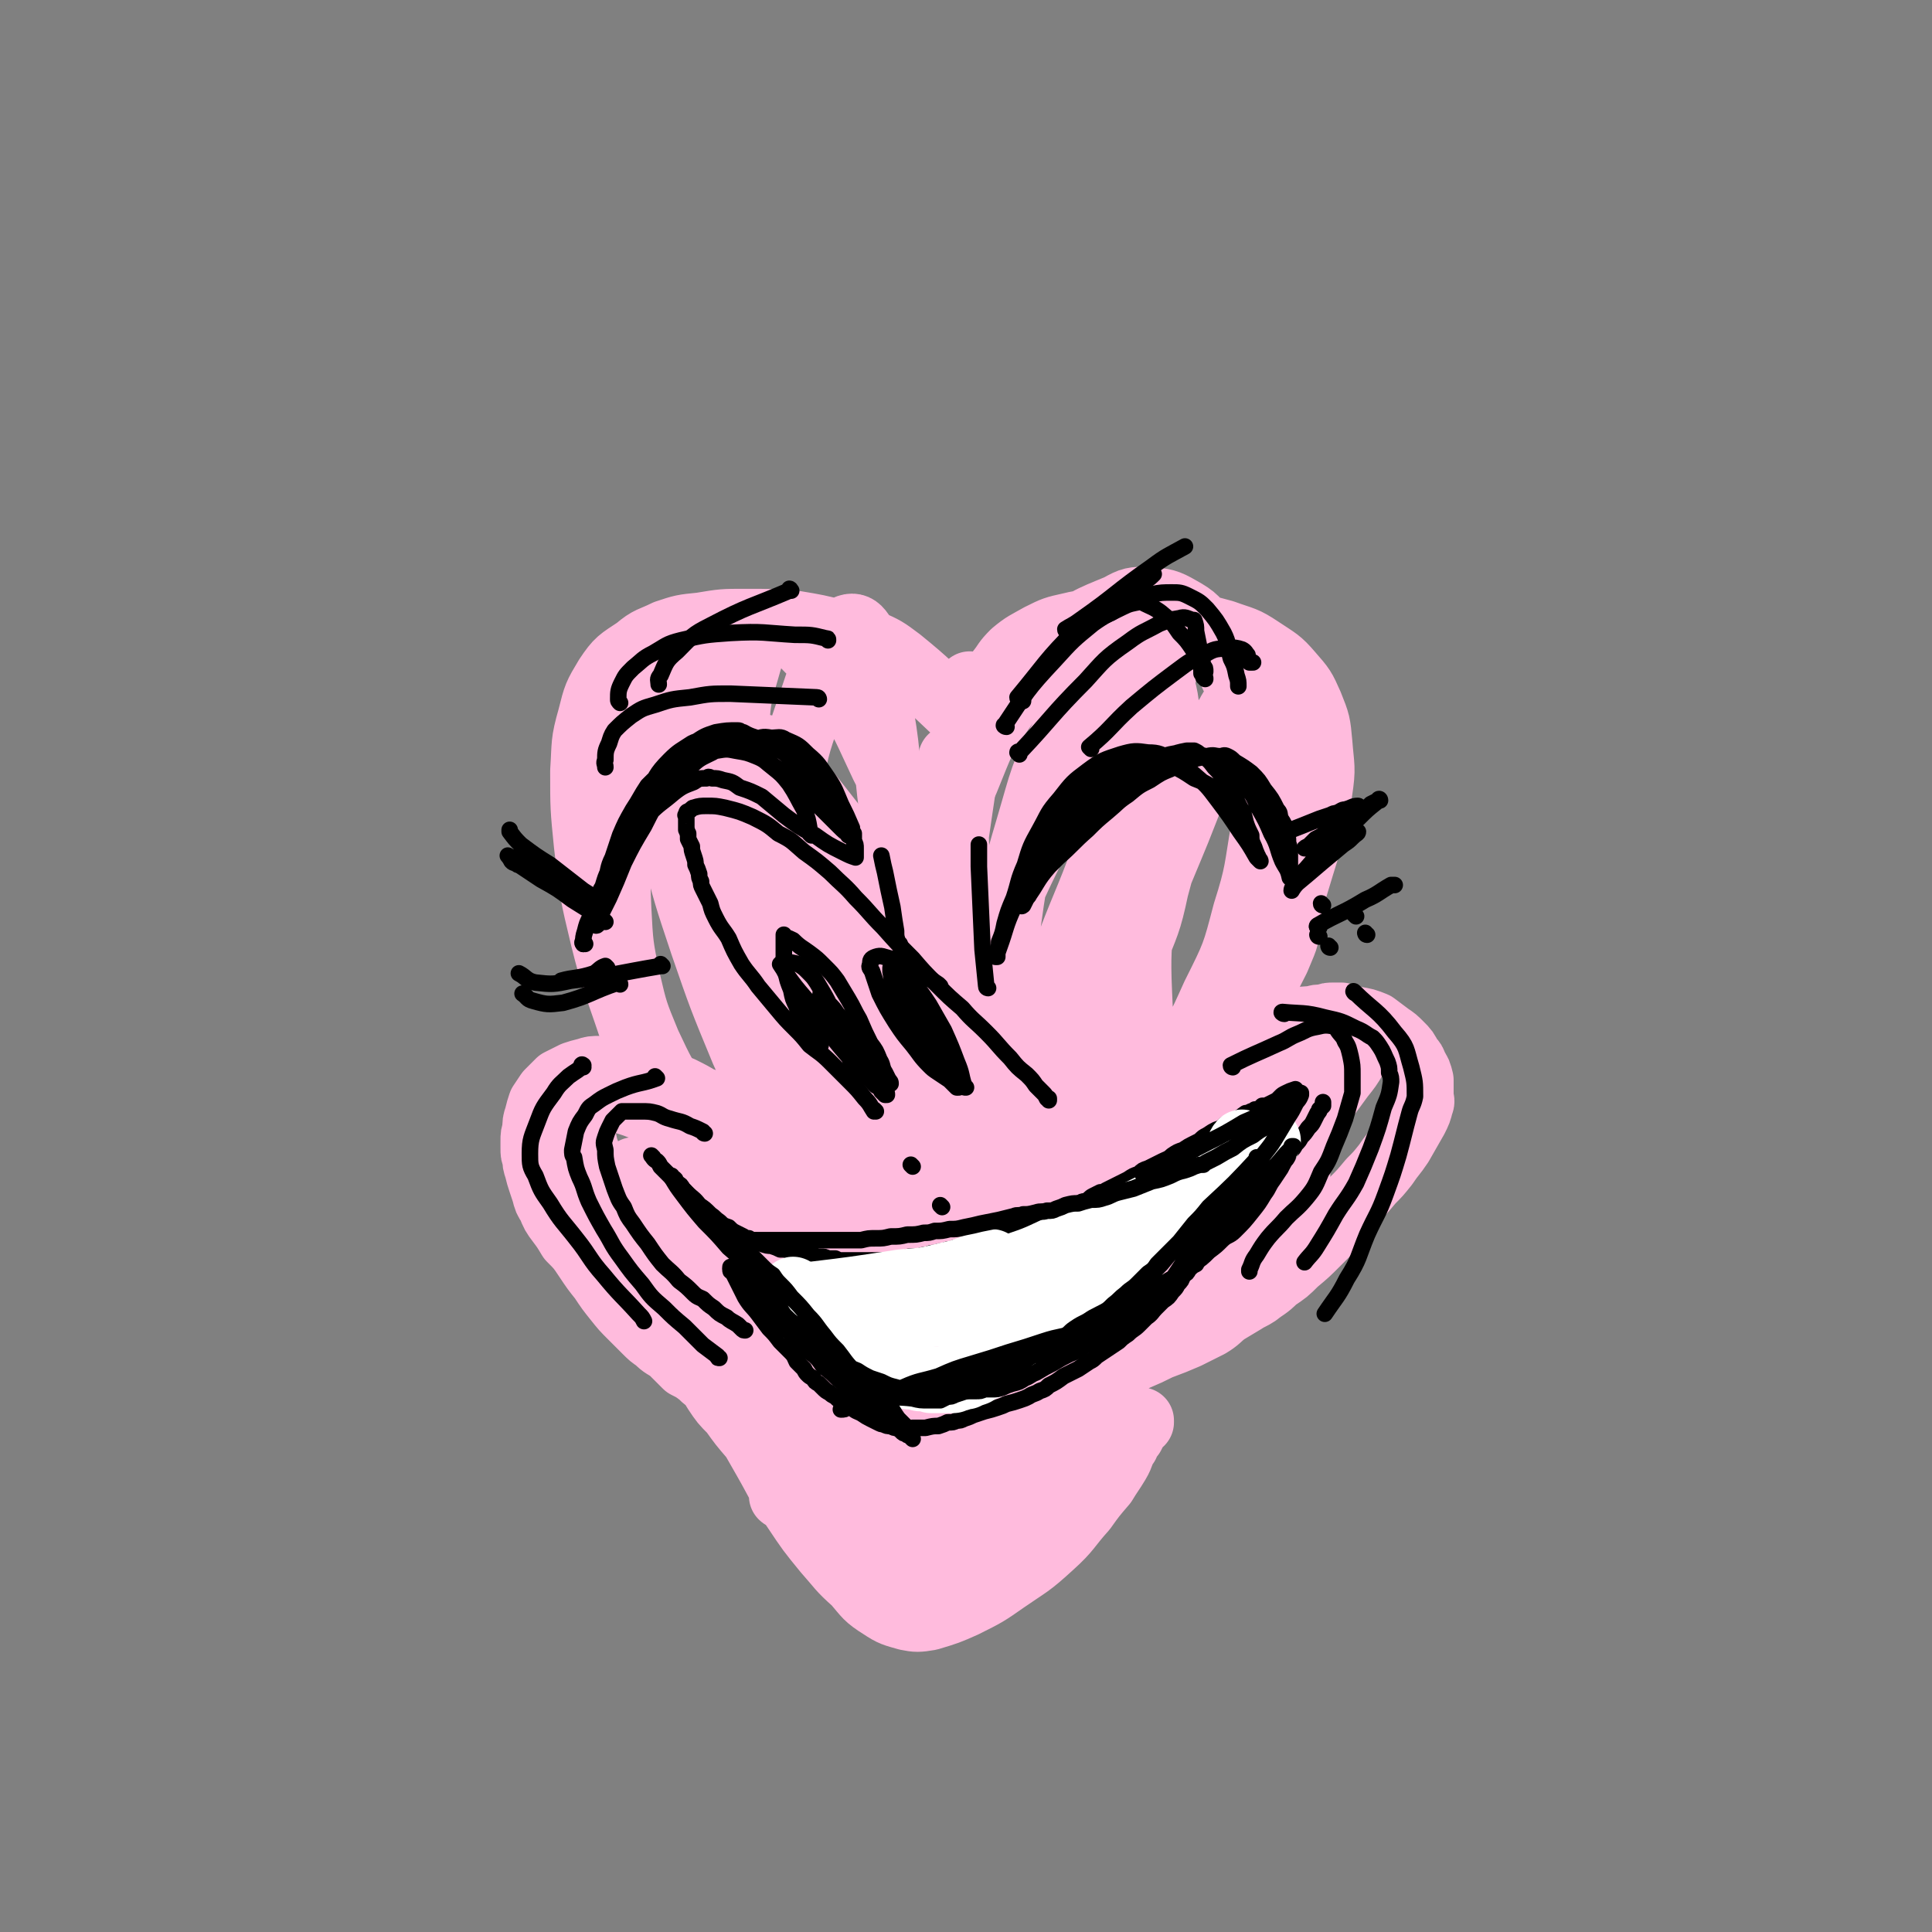
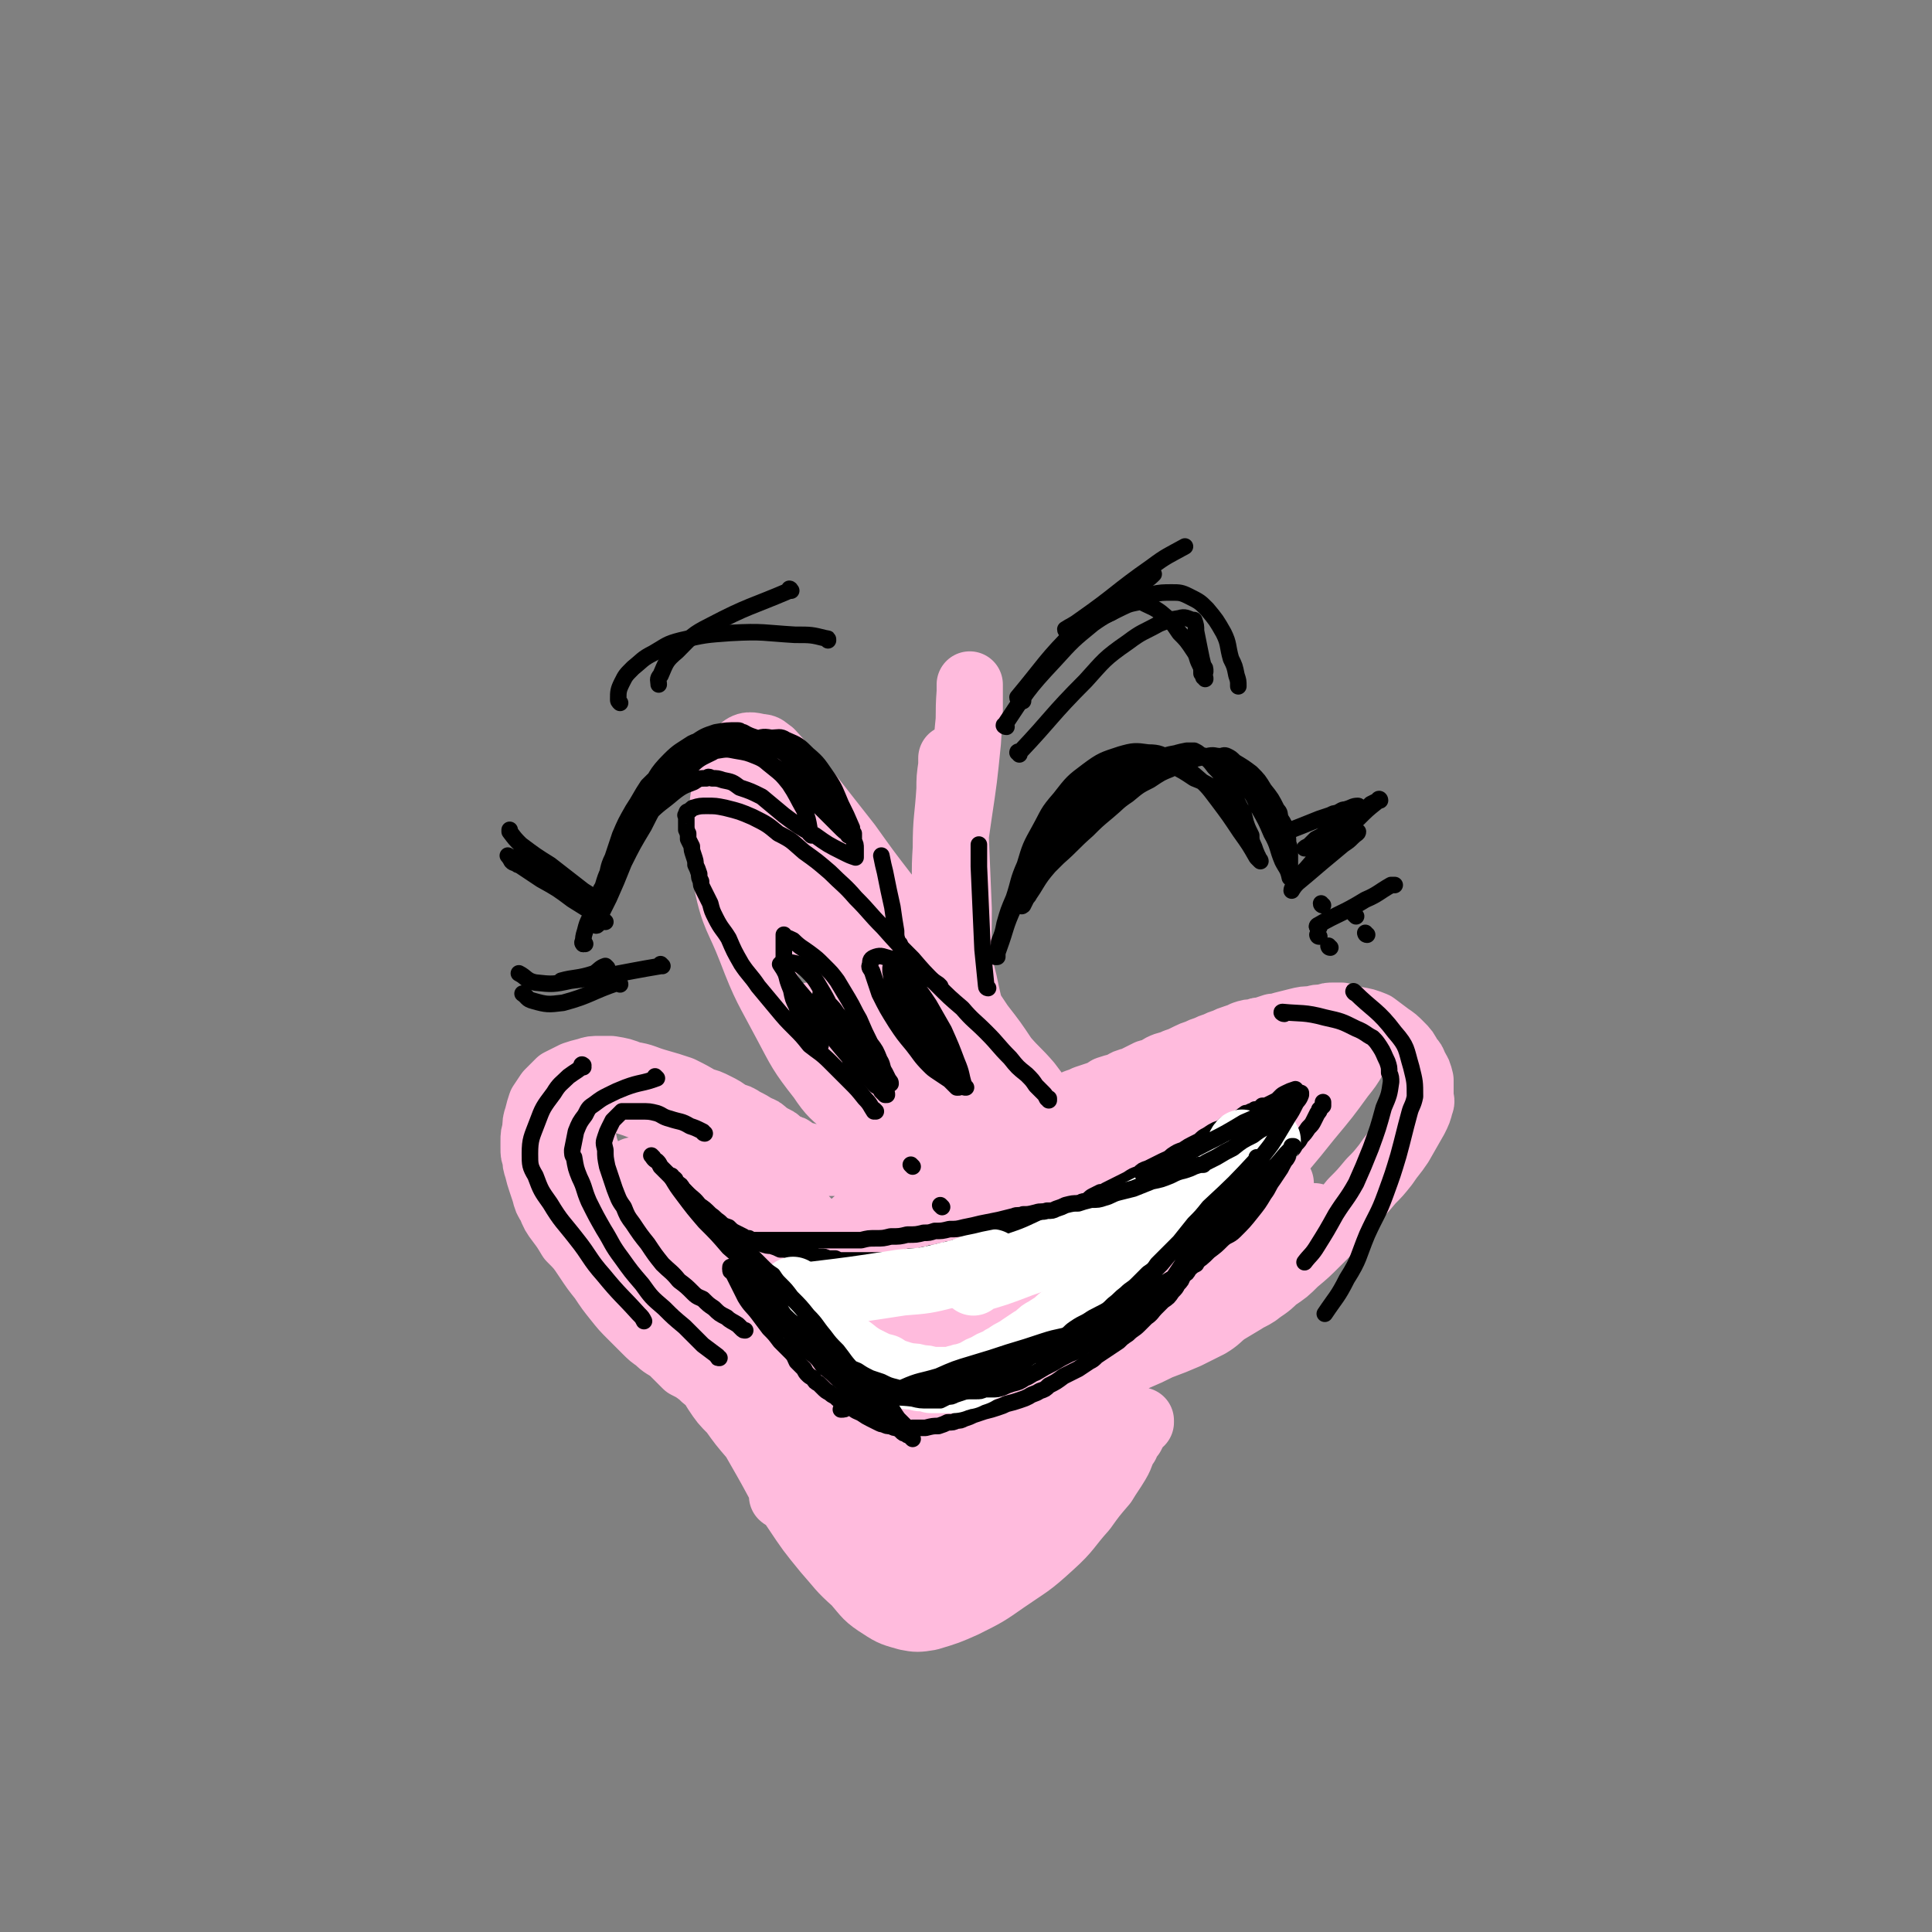
<svg xmlns="http://www.w3.org/2000/svg" viewBox="0 0 1050 1050" version="1.1">
  <rect x="0" y="0" width="1050" height="1050" fill="#808080" stroke="none" />
  <g fill="none" stroke="#FFBBDD" stroke-width="36" stroke-linecap="round" stroke-linejoin="round">
    <path d="M430,773c0,-1 -1,-1 -1,-1 0,-1 1,0 0,0 -1,0 -2,-1 -4,-1 -4,-2 -4,-2 -7,-3 -3,-2 -3,-2 -6,-3 -4,-2 -4,-2 -8,-4 -4,-2 -4,-2 -8,-4 -4,-3 -4,-3 -8,-5 -4,-2 -4,-2 -7,-5 -4,-3 -4,-3 -8,-5 -4,-4 -4,-4 -8,-8 -4,-3 -4,-2 -8,-6 -3,-2 -3,-2 -6,-5 -4,-4 -4,-4 -8,-8 -4,-4 -4,-4 -8,-9 -4,-5 -4,-5 -8,-11 -4,-5 -4,-5 -8,-11 -4,-6 -4,-6 -9,-11 -3,-5 -3,-5 -6,-9 -3,-4 -3,-4 -5,-9 -2,-3 -2,-3 -3,-7 -1,-3 -1,-3 -2,-6 -1,-3 -1,-3 -2,-7 -1,-3 -1,-3 -1,-6 -1,-2 -1,-2 -1,-5 0,-2 0,-2 0,-4 0,-3 0,-3 1,-6 0,-4 0,-4 1,-7 1,-4 1,-4 2,-7 2,-3 2,-3 4,-6 3,-3 3,-3 6,-6 4,-2 4,-2 8,-4 3,-1 3,-1 7,-2 3,-1 3,-1 7,-1 3,0 3,0 6,0 6,1 6,1 11,3 7,1 7,2 14,4 7,2 7,2 13,4 6,3 6,3 11,6 4,1 4,1 8,3 4,2 4,2 8,5 4,1 4,1 7,3 4,2 4,2 7,4 3,1 3,1 5,3 3,2 3,2 5,3 2,1 2,1 3,3 2,1 2,1 4,2 2,0 2,0 3,1 1,1 1,1 2,2 1,0 1,0 2,1 2,0 2,0 3,0 1,1 1,1 3,2 2,0 2,0 3,1 2,0 2,0 3,0 1,0 1,1 2,1 2,0 2,0 4,0 2,0 2,0 3,0 2,0 2,0 4,0 2,0 2,0 4,0 3,0 3,0 6,0 3,0 3,0 5,-1 3,0 3,0 5,0 3,-1 3,-1 6,-1 4,-1 4,-1 8,-2 4,-1 4,-1 8,-2 3,-1 3,-1 6,-1 4,-1 4,-1 7,-2 3,-1 3,-1 6,-2 2,-1 2,-1 5,-2 3,-1 3,-1 5,-2 4,-1 4,-1 8,-2 4,-2 4,-1 8,-3 4,-1 4,-1 7,-2 3,-1 3,-1 6,-2 3,-1 3,-1 6,-2 4,-1 4,-1 7,-2 3,-1 3,-1 7,-2 3,-2 3,-2 5,-3 3,-1 3,-1 5,-2 3,-1 3,-1 6,-2 3,-1 3,-1 6,-3 3,-1 3,-1 7,-2 3,-2 3,-2 7,-3 4,-2 4,-2 8,-4 4,-1 4,-1 7,-3 4,-2 4,-1 8,-3 3,-1 3,-1 7,-3 2,-1 2,-1 5,-2 2,-1 2,-1 5,-2 2,-1 2,-1 5,-2 2,-1 2,-1 5,-2 2,-1 2,-1 5,-2 3,-1 3,-1 5,-2 3,-1 3,-1 6,-1 2,-1 2,-1 4,-1 3,-1 3,-1 6,-2 2,0 2,0 5,-1 4,-1 4,-1 8,-2 4,-1 4,-1 8,-1 3,-1 3,-1 7,-1 2,-1 2,-1 5,-1 2,0 2,0 4,0 4,1 4,1 7,2 6,1 6,1 11,3 4,3 4,3 8,6 3,2 3,2 6,5 3,3 3,3 5,7 2,2 2,2 3,5 2,3 2,3 3,7 0,2 0,2 0,5 0,2 0,2 0,4 0,2 1,2 0,4 -1,4 -1,4 -3,8 -4,7 -4,7 -8,14 -4,6 -4,5 -8,11 -4,5 -4,5 -8,9 -5,6 -5,6 -10,11 -5,6 -4,6 -9,12 -5,5 -5,5 -10,10 -6,6 -6,6 -12,11 -5,5 -5,5 -11,9 -5,5 -5,4 -10,8 -3,2 -4,2 -7,4 -5,3 -5,3 -10,6 -4,3 -4,4 -9,7 -6,3 -6,3 -12,6 -7,3 -7,3 -15,6 -6,3 -6,3 -13,6 -6,3 -6,4 -12,7 -5,3 -5,3 -11,6 -5,2 -5,2 -10,5 -5,2 -5,2 -10,4 -5,2 -5,2 -11,4 -5,1 -5,1 -10,3 -7,2 -6,2 -13,4 -5,1 -5,1 -11,2 -5,1 -5,1 -9,2 -5,0 -5,0 -9,0 -5,0 -5,0 -9,0 -6,-1 -6,-1 -12,-2 -7,-2 -7,-2 -14,-4 -8,-3 -8,-3 -16,-7 -9,-4 -9,-3 -18,-8 -7,-4 -7,-3 -14,-8 -6,-4 -5,-5 -11,-9 -5,-4 -6,-4 -11,-8 -7,-4 -7,-4 -13,-9 -5,-5 -5,-5 -10,-10 -6,-6 -6,-6 -11,-13 -5,-6 -5,-6 -11,-12 -4,-5 -4,-5 -8,-9 -3,-5 -3,-5 -7,-9 -4,-5 -4,-5 -8,-9 -3,-4 -3,-4 -7,-8 -3,-5 -4,-5 -7,-10 -2,-5 -2,-5 -4,-11 -2,-5 -2,-5 -3,-10 -1,-4 -1,-4 -1,-8 -1,-4 -1,-4 -1,-8 -1,-1 0,-1 -1,-3 0,-2 0,-2 0,-5 0,-1 0,-1 0,-2 0,0 1,0 1,0 7,0 7,0 13,2 12,4 12,3 24,8 14,7 14,7 28,15 12,6 11,7 22,15 9,6 10,6 18,13 8,7 9,7 16,15 8,8 8,9 16,18 7,9 6,9 13,18 7,9 8,8 15,17 7,7 7,8 15,15 5,5 5,5 10,10 3,2 4,2 7,5 1,1 1,2 3,3 0,1 1,2 1,2 0,-1 0,-1 -1,-2 -10,-8 -10,-8 -19,-16 -19,-14 -19,-15 -39,-29 -17,-12 -17,-12 -35,-23 -14,-9 -15,-8 -29,-16 -11,-6 -11,-5 -23,-12 -5,-2 -5,-3 -10,-6 -4,-2 -4,-2 -9,-5 -2,-1 -1,-1 -3,-3 -2,0 -2,-1 -3,-1 -1,0 0,0 0,0 9,8 8,8 17,16 16,13 16,13 32,26 21,17 20,17 41,32 19,14 20,13 40,25 14,9 14,9 28,17 5,2 6,2 11,3 2,1 2,1 4,2 1,0 2,1 2,0 0,-1 -1,-2 -2,-3 -12,-12 -12,-13 -24,-24 -19,-17 -19,-17 -39,-33 -16,-13 -16,-13 -33,-25 -13,-8 -14,-8 -27,-15 -10,-6 -10,-6 -21,-11 -6,-3 -6,-4 -12,-7 -4,-1 -4,-1 -7,-3 -2,-1 -2,-1 -4,-1 -1,0 -1,-1 -1,0 0,1 0,1 1,3 1,6 0,6 2,11 2,10 1,10 4,20 4,11 4,11 10,21 5,10 5,10 12,19 5,8 5,8 10,16 4,6 4,6 9,12 4,5 4,5 9,10 4,5 4,5 8,10 4,5 4,5 9,10 6,5 6,4 12,9 5,4 6,4 11,9 5,4 5,4 11,8 4,4 4,4 9,8 4,3 4,2 8,6 3,2 2,2 5,4 3,3 3,3 7,5 3,2 3,1 6,3 2,1 2,1 4,1 2,1 2,1 5,1 2,1 2,1 4,1 2,0 2,0 4,-1 3,0 3,0 6,-1 4,-2 4,-2 8,-4 8,-4 8,-4 15,-9 7,-5 7,-5 13,-10 9,-8 8,-9 16,-18 9,-9 8,-9 17,-18 7,-8 8,-8 16,-15 6,-5 6,-5 13,-10 2,-2 2,-2 4,-3 1,-1 1,-1 2,-1 0,-1 0,-1 1,-1 0,0 0,0 0,0 0,0 0,0 0,1 -3,1 -3,1 -6,3 -7,4 -7,4 -14,8 -9,5 -8,5 -17,10 -10,5 -10,5 -20,10 -9,4 -9,4 -18,8 -9,3 -9,3 -18,5 -8,2 -8,3 -17,4 -8,1 -8,1 -16,0 -7,0 -7,1 -14,-2 -9,-4 -10,-4 -18,-10 -12,-8 -11,-9 -22,-19 -8,-7 -8,-7 -17,-15 -7,-7 -7,-7 -14,-14 -4,-4 -4,-4 -7,-7 -2,-3 -2,-3 -4,-5 -1,-1 -2,-1 -3,-2 -1,-2 -1,-2 -2,-3 0,-1 -1,-1 -1,-1 0,0 0,0 1,1 3,5 3,5 7,9 7,8 7,9 14,16 8,7 8,7 16,14 8,7 8,6 16,13 6,6 6,6 12,12 5,5 5,5 10,11 3,3 3,3 7,6 1,2 1,2 3,3 3,2 3,2 5,4 3,1 3,1 6,3 2,1 2,1 5,2 2,1 2,1 4,1 2,0 2,0 5,1 2,0 2,0 4,0 2,1 2,1 4,1 2,0 2,0 3,0 1,0 1,0 2,0 1,0 1,0 2,1 1,0 1,0 1,0 1,0 1,0 2,1 1,0 1,0 2,1 1,2 1,2 2,3 1,2 1,2 2,4 1,2 1,2 2,4 2,3 2,2 4,5 2,2 2,3 4,5 3,2 3,2 6,3 2,2 2,2 5,3 2,1 2,1 4,1 3,1 3,1 5,1 1,0 1,1 2,1 0,0 0,0 0,0 0,0 0,0 0,0 0,0 0,0 0,0 -3,-2 -4,-2 -7,-4 -15,-7 -15,-7 -30,-14 -19,-8 -19,-8 -37,-16 -17,-8 -18,-8 -35,-16 -13,-6 -13,-6 -26,-13 -10,-5 -9,-5 -19,-10 -5,-3 -6,-2 -11,-5 -3,-1 -3,-1 -6,-3 -1,0 -1,-1 -2,-1 0,0 0,0 -1,0 0,0 0,0 0,0 0,0 0,0 0,0 2,3 1,3 3,6 4,6 4,6 9,11 5,7 5,7 11,14 5,7 4,8 9,14 6,6 6,6 13,12 6,5 6,5 13,10 7,4 7,5 15,8 7,3 7,3 14,4 8,1 8,1 16,0 7,-1 7,-2 15,-4 7,-2 7,-2 14,-6 6,-3 6,-3 12,-7 6,-4 6,-4 12,-9 5,-4 5,-4 9,-9 5,-8 5,-8 10,-16 5,-8 4,-9 8,-17 3,-8 3,-8 5,-15 2,-4 2,-4 4,-9 1,-2 1,-1 2,-3 1,-1 1,-1 1,-2 0,0 0,0 0,-1 0,0 0,0 0,0 0,0 0,0 0,1 0,1 0,1 -1,2 -1,4 -1,4 -3,9 -4,8 -4,9 -8,17 -5,9 -5,10 -11,18 -7,10 -7,10 -15,18 -10,10 -10,10 -20,19 -9,7 -9,8 -20,13 -8,5 -8,5 -17,7 -7,1 -8,0 -14,-1 -12,-3 -12,-3 -22,-7 -8,-3 -8,-3 -16,-8 -3,-1 -2,-2 -5,-3 -1,-1 -1,-1 -2,-2 -1,-1 -1,0 -2,-1 0,0 0,-1 0,0 1,0 2,1 3,2 9,5 9,5 18,9 11,6 11,7 23,10 12,4 13,4 25,6 11,1 11,1 22,-1 10,-1 10,-2 20,-5 10,-4 10,-4 20,-9 10,-7 11,-6 19,-15 7,-8 7,-9 12,-19 5,-10 5,-10 8,-21 3,-7 2,-8 4,-15 1,-3 1,-3 2,-6 1,-3 1,-3 2,-6 1,-2 1,-2 1,-3 0,-1 0,-1 0,-2 0,0 0,0 0,-1 0,0 0,0 0,0 0,0 0,0 0,0 0,0 0,0 0,0 0,0 0,0 0,0 -1,2 -1,2 -3,4 -5,7 -5,7 -10,13 -5,7 -5,7 -11,13 -5,6 -5,6 -12,10 -6,5 -6,6 -14,9 -10,3 -10,3 -20,4 -16,0 -16,0 -31,-2 -19,-3 -19,-3 -37,-9 -16,-5 -16,-6 -31,-13 -12,-5 -11,-5 -23,-12 -7,-4 -7,-4 -14,-8 -4,-3 -4,-3 -7,-5 -2,-1 -2,-1 -3,-2 -1,-1 -1,-1 -1,-1 1,1 1,2 2,3 6,12 5,12 11,24 8,14 8,14 16,28 8,14 7,14 16,27 8,12 8,12 17,23 8,9 7,9 16,17 6,7 6,8 14,13 6,4 7,4 14,6 5,1 6,1 12,0 10,-3 10,-3 19,-7 12,-6 12,-6 22,-13 13,-9 13,-8 25,-19 10,-9 9,-10 18,-20 5,-7 5,-7 11,-14 3,-5 4,-6 7,-11 3,-5 2,-6 5,-10 1,-3 1,-3 3,-5 1,-2 1,-2 2,-4 1,-1 1,-1 1,-2 1,0 1,0 2,-1 0,0 0,0 0,0 0,-1 0,-1 0,-1 0,0 0,0 0,0 0,0 0,0 0,0 0,1 0,1 -1,1 -3,4 -3,4 -6,8 -7,8 -7,8 -14,15 -9,9 -8,10 -17,19 -10,10 -10,10 -21,19 -9,7 -8,8 -18,13 -9,4 -9,4 -19,5 -10,1 -10,1 -19,-1 -5,-1 -6,-2 -10,-6 -5,-7 -5,-8 -7,-17 -3,-13 -3,-13 -2,-27 0,-21 1,-21 4,-42 3,-20 3,-20 9,-40 4,-16 6,-15 11,-30 4,-10 4,-10 7,-20 1,-3 1,-4 1,-7 -1,-3 -2,-3 -4,-5 -5,-3 -5,-4 -11,-5 -6,-2 -7,-3 -14,-1 -8,1 -9,1 -16,7 -10,7 -11,8 -18,19 -6,10 -6,11 -8,24 -3,11 -3,12 0,23 3,15 4,15 11,29 6,13 6,13 16,23 6,7 7,6 15,11 5,2 6,2 11,3 1,0 2,0 3,0 3,-5 4,-5 5,-11 2,-14 3,-14 1,-28 -4,-25 -6,-25 -14,-49 -7,-22 -8,-21 -17,-42 -4,-11 -5,-11 -9,-21 -2,-4 -2,-4 -3,-8 -1,-2 -2,-5 -1,-4 3,0 4,3 8,6 14,10 13,11 28,21 17,11 17,11 34,21 17,8 17,9 34,15 17,5 18,5 35,5 12,0 12,-1 24,-4 14,-5 14,-5 27,-12 11,-7 11,-7 20,-16 6,-6 6,-7 12,-14 1,-3 1,-3 3,-5 1,-2 2,-2 3,-4 0,0 0,-1 0,-1 -5,1 -6,1 -12,3 -17,6 -17,6 -33,12 -21,9 -21,9 -41,19 -21,11 -20,12 -42,22 -18,8 -18,7 -37,13 -13,4 -13,4 -26,7 -5,1 -5,1 -9,2 -2,1 -3,0 -5,1 0,0 0,1 1,1 9,2 9,2 19,3 15,2 15,2 31,3 19,1 19,1 38,0 16,-1 16,-1 32,-5 17,-4 17,-4 32,-12 13,-6 13,-7 25,-14 12,-8 12,-8 23,-16 6,-5 6,-5 13,-11 2,-2 2,-2 5,-3 2,-2 2,-2 5,-3 1,0 3,0 2,0 -4,2 -6,3 -11,6 -14,9 -14,9 -28,18 -18,12 -18,12 -37,24 -17,11 -17,11 -35,21 -15,9 -15,9 -30,17 -10,5 -10,5 -19,10 -3,1 -3,1 -5,3 -2,0 -3,1 -4,1 0,-1 2,-2 3,-3 12,-9 13,-9 24,-19 16,-15 16,-15 31,-31 16,-15 16,-15 31,-32 14,-16 13,-17 27,-34 11,-14 11,-14 23,-29 6,-8 6,-8 13,-16 2,-3 2,-3 4,-5 3,-2 3,-1 6,-3 0,0 0,-1 0,0 -7,3 -7,4 -14,8 -17,10 -16,11 -33,21 -20,11 -20,11 -41,21 -20,11 -20,12 -40,22 -19,10 -19,11 -38,19 -14,6 -15,7 -30,10 -9,2 -9,2 -18,1 -3,0 -5,-1 -4,-3 2,-8 3,-10 9,-18 15,-18 15,-19 35,-35 22,-17 23,-16 47,-30 24,-12 24,-11 49,-21 19,-8 19,-8 38,-16 8,-3 8,-3 17,-6 2,0 3,-1 5,0 1,0 1,0 1,1 -4,7 -4,8 -10,13 -14,14 -15,15 -31,27 -18,13 -18,13 -37,24 -19,12 -19,12 -39,21 -17,8 -17,8 -34,14 -11,4 -11,4 -22,7 -3,1 -4,2 -6,2 -1,0 0,-1 1,-2 10,-6 10,-6 20,-11 17,-10 17,-11 34,-19 17,-9 17,-9 35,-15 14,-5 14,-3 29,-7 3,-1 3,0 6,-1 2,0 4,-2 5,-1 1,1 -1,3 -3,6 -8,9 -8,10 -18,18 -13,11 -14,11 -29,20 -14,8 -14,8 -29,13 -13,4 -13,4 -26,5 -9,0 -10,0 -17,-4 -13,-6 -13,-6 -24,-15 -10,-8 -10,-8 -17,-17 -5,-7 -4,-7 -7,-15 -2,-3 -1,-3 -2,-7 -1,-4 -1,-4 -1,-8 -1,-2 -1,-2 -1,-4 0,0 0,0 0,0 0,0 0,0 0,0 0,0 0,0 0,0 -3,-2 -4,-2 -6,-5 -8,-7 -9,-7 -15,-16 -11,-14 -11,-15 -19,-30 -10,-19 -11,-19 -19,-40 -7,-18 -9,-17 -13,-36 -3,-17 -3,-17 -3,-34 1,-13 1,-13 4,-25 2,-7 1,-9 6,-13 4,-4 6,-3 11,-2 3,0 3,1 6,3 10,11 10,11 20,22 11,14 11,14 22,28 10,14 10,14 20,27 8,11 7,12 15,22 6,8 7,8 13,16 6,7 6,7 12,15 6,9 6,9 12,18 7,9 7,9 13,18 6,7 7,7 13,14 3,4 3,4 6,8 1,1 1,1 2,2 0,1 0,1 1,2 1,1 1,1 1,1 1,0 1,0 1,1 0,0 1,1 0,0 -2,-1 -2,-2 -5,-4 -12,-11 -12,-11 -24,-22 -16,-14 -16,-14 -31,-28 -14,-14 -14,-14 -27,-28 -13,-14 -13,-14 -24,-28 -11,-13 -10,-13 -20,-27 -6,-10 -6,-10 -12,-20 -1,-2 -1,-2 -2,-4 -2,-2 -2,-3 -3,-3 -1,0 -1,2 -1,4 3,12 3,13 8,25 9,21 10,21 20,41 11,22 11,22 24,42 11,18 12,18 25,35 9,11 10,11 21,21 5,5 6,5 12,9 3,2 4,2 7,3 3,0 5,1 5,0 1,-1 -1,-3 -2,-5 -10,-17 -10,-17 -21,-34 -16,-25 -16,-25 -33,-50 -15,-22 -16,-21 -32,-43 -13,-17 -12,-17 -25,-34 -6,-8 -6,-9 -12,-17 -3,-3 -3,-3 -6,-5 -1,-1 -3,-2 -4,-1 -1,1 0,2 0,5 4,12 3,12 9,24 9,21 9,21 21,41 11,19 13,18 24,37 11,17 10,17 20,34 8,13 8,13 15,26 4,8 4,8 8,16 1,2 1,2 2,3 0,1 0,1 0,1 0,0 0,0 0,0 -3,-5 -3,-6 -7,-10 -10,-12 -10,-13 -21,-24 -10,-11 -10,-11 -22,-21 -4,-3 -4,-3 -9,-6 -3,-3 -3,-3 -7,-4 -1,0 -2,0 -1,0 2,5 2,6 7,11 7,8 7,8 16,16 6,5 6,5 13,9 5,4 5,3 11,6 3,1 3,2 7,2 3,1 4,2 6,1 2,0 2,-1 2,-2 2,-8 2,-8 3,-16 1,-9 0,-9 1,-19 1,-19 0,-19 1,-38 2,-16 3,-16 5,-32 3,-15 3,-15 6,-31 2,-14 2,-14 4,-28 2,-12 2,-12 3,-24 1,-11 1,-11 2,-21 0,-3 0,-3 0,-6 0,-4 0,-4 0,-8 0,0 0,0 0,0 0,2 0,2 0,4 -1,13 0,13 -1,27 -2,20 -2,20 -5,40 -3,21 -3,21 -7,41 -3,17 -4,17 -8,34 -2,13 -2,13 -4,26 -2,9 -2,9 -3,17 -1,4 -1,4 -1,7 1,2 1,3 2,3 0,0 1,-1 1,-2 3,-6 3,-6 5,-12 3,-13 3,-13 4,-27 3,-19 2,-19 3,-38 1,-16 0,-16 1,-31 0,-16 1,-16 2,-32 0,-6 0,-6 1,-13 0,-1 0,-1 0,-2 0,-1 0,-2 0,-2 0,2 1,3 1,5 1,14 1,14 1,29 1,24 1,24 2,48 0,23 -1,23 0,47 1,19 1,19 3,38 1,13 1,13 3,26 0,2 0,2 0,4 1,1 0,1 1,2 0,0 0,0 0,0 1,0 2,0 2,-1 2,-6 2,-6 2,-12 0,-17 0,-17 -2,-33 -2,-16 -3,-16 -6,-31 -2,-8 -2,-8 -5,-16 -1,-3 -1,-3 -3,-6 -1,-2 0,-3 -2,-5 0,0 -1,0 -1,1 2,9 2,9 5,18 7,17 7,17 15,34 7,15 6,15 14,29 7,10 6,11 15,19 7,7 8,7 16,12 8,3 8,3 17,4 5,0 5,0 11,-1 12,-2 12,-2 24,-6 17,-6 16,-6 33,-13 13,-5 13,-4 26,-10 11,-5 11,-5 21,-11 7,-3 7,-3 14,-6 2,-1 2,-1 4,-2 1,0 1,0 3,0 2,-1 2,-1 4,-1 0,0 1,1 1,1 -3,5 -3,5 -7,10 -8,11 -8,11 -18,23 -12,15 -12,15 -25,29 -10,11 -10,11 -21,22 -8,8 -9,8 -17,15 -6,5 -6,4 -12,9 -2,1 -2,1 -4,2 0,0 0,0 0,0 2,-2 3,-2 5,-4 8,-6 8,-6 17,-12 8,-5 8,-5 16,-10 6,-4 6,-4 13,-8 3,-2 4,-2 7,-4 2,-1 2,-1 4,-2 1,-1 2,-2 2,-2 0,1 -1,2 -3,3 0,0 0,0 0,1 " />
-     <path d="M521,387c-1,0 -1,-1 -1,-1 -1,0 0,1 0,1 -15,-14 -15,-15 -31,-28 -8,-6 -8,-6 -17,-10 -8,-4 -8,-3 -16,-5 -12,-3 -12,-3 -24,-5 -13,-1 -13,-1 -27,-1 -12,0 -12,0 -24,2 -10,1 -10,1 -19,4 -8,4 -9,3 -16,9 -9,6 -10,6 -16,15 -6,10 -6,10 -9,22 -4,14 -3,14 -4,29 0,20 0,20 2,40 3,26 3,26 9,51 6,24 7,24 15,48 7,18 7,18 17,35 7,14 7,14 16,25 7,9 8,8 16,15 4,3 4,3 9,6 1,0 1,0 1,0 1,1 1,1 2,1 0,0 0,0 1,0 0,0 0,0 0,1 1,0 1,0 1,0 0,0 0,0 0,0 0,0 0,0 0,0 1,0 1,0 1,0 0,0 0,0 0,0 0,0 0,0 0,0 0,0 0,0 0,0 0,0 0,0 0,0 0,0 0,0 1,0 0,0 0,0 0,0 0,0 0,0 0,0 0,0 0,0 0,0 0,0 0,0 0,0 0,0 0,0 0,0 0,0 1,0 0,0 0,0 0,0 -1,-1 -7,-7 -7,-7 -14,-15 -11,-13 -13,-12 -23,-26 -10,-15 -10,-15 -18,-32 -7,-17 -7,-17 -11,-34 -4,-19 -4,-20 -5,-39 -1,-22 0,-22 2,-45 2,-21 2,-21 6,-42 3,-18 3,-18 7,-36 3,-11 3,-11 7,-21 2,-3 2,-4 4,-5 2,-1 3,-2 4,-1 3,4 3,6 5,11 6,15 7,15 11,31 6,21 6,21 11,42 5,25 4,26 9,51 5,27 4,27 11,54 5,25 5,25 13,50 7,20 7,20 15,40 6,12 6,12 13,24 2,3 3,3 6,6 2,1 2,1 4,2 0,0 1,0 1,-1 -3,-12 -3,-13 -8,-25 -11,-28 -12,-27 -24,-55 -13,-29 -13,-29 -25,-58 -10,-24 -11,-24 -20,-48 -7,-18 -6,-19 -12,-37 -4,-11 -4,-12 -8,-22 -1,-5 -1,-5 -4,-9 0,-2 -1,-2 -2,-2 -1,1 -1,2 0,3 1,16 1,17 4,32 6,27 6,28 14,54 9,28 9,28 20,55 10,26 11,26 22,51 7,18 7,18 15,37 4,9 5,9 9,19 1,4 1,5 2,9 0,1 1,2 1,2 -1,0 -2,-2 -3,-3 -8,-16 -8,-16 -16,-32 -13,-27 -14,-27 -26,-54 -12,-29 -12,-29 -22,-58 -9,-27 -9,-27 -16,-54 -5,-19 -4,-19 -7,-39 -1,-8 -1,-8 -1,-15 0,-2 0,-3 0,-4 1,-1 1,-1 2,-1 3,7 3,8 6,16 8,22 8,22 15,45 9,26 9,26 17,53 8,25 8,25 16,50 6,19 6,19 12,38 4,11 4,11 8,22 1,2 1,2 2,4 0,1 1,3 1,2 0,-1 0,-2 0,-4 -4,-21 -4,-21 -9,-41 -8,-34 -9,-34 -16,-68 -7,-33 -7,-33 -11,-66 -2,-27 -3,-28 -1,-55 1,-19 2,-19 7,-37 3,-9 3,-11 9,-17 4,-4 6,-4 10,-3 5,1 4,4 8,8 13,14 14,13 25,29 12,19 11,19 21,40 10,20 11,20 18,42 7,20 7,20 10,41 2,16 2,16 0,32 -2,17 -2,18 -8,34 -4,13 -5,14 -13,24 -5,7 -6,8 -13,12 -6,2 -8,2 -12,-1 -12,-8 -14,-9 -20,-21 -11,-19 -10,-21 -15,-42 -4,-21 -4,-21 -4,-43 1,-34 1,-34 6,-67 4,-24 5,-24 13,-48 5,-15 5,-15 12,-29 3,-5 3,-7 7,-9 3,-1 5,0 7,3 7,16 6,17 9,35 6,31 4,31 8,62 4,35 5,35 7,69 3,31 1,31 3,62 1,26 0,26 2,51 1,19 2,19 4,38 1,14 1,14 3,29 1,8 1,8 3,16 0,1 0,1 1,2 1,1 1,1 2,2 1,1 1,1 2,2 1,0 1,0 2,0 0,0 0,0 1,0 0,0 0,0 1,0 0,-1 0,-1 0,-1 1,-1 1,-1 2,-2 1,-3 0,-3 1,-5 1,-5 1,-5 2,-10 1,-8 1,-9 1,-17 0,-14 -1,-14 -1,-28 -2,-18 -1,-18 -3,-36 -1,-20 -2,-20 -4,-41 -1,-19 -2,-19 -3,-38 0,-18 0,-18 1,-36 1,-15 1,-15 3,-30 1,-11 0,-11 2,-22 1,-10 1,-10 3,-20 2,-9 2,-9 5,-18 3,-8 3,-8 6,-17 3,-7 3,-7 6,-14 3,-6 2,-7 6,-12 4,-5 3,-5 8,-10 6,-5 7,-5 14,-9 8,-4 8,-4 17,-6 8,-2 8,-1 17,-2 10,-1 10,-1 19,0 12,0 12,-1 24,1 12,2 12,2 23,5 11,4 11,3 20,9 9,6 10,6 16,13 7,8 7,8 11,17 4,10 4,10 5,21 1,13 2,13 0,26 -3,21 -4,21 -10,41 -6,20 -6,20 -14,40 -7,18 -8,17 -16,34 -8,17 -7,17 -16,33 -9,14 -9,14 -20,27 -9,13 -9,13 -20,24 -9,9 -9,10 -21,17 -9,5 -10,4 -20,7 -5,2 -5,2 -10,3 -2,1 -3,1 -5,0 -1,0 0,0 0,-1 2,-3 3,-3 5,-7 9,-9 8,-9 17,-18 11,-11 11,-11 23,-20 12,-10 13,-9 24,-19 13,-11 13,-11 25,-23 11,-11 11,-11 21,-24 8,-11 8,-11 14,-23 4,-10 5,-10 6,-21 2,-14 1,-14 -1,-29 -2,-20 -2,-20 -6,-39 -4,-18 -5,-18 -10,-34 -6,-16 -5,-16 -13,-31 -5,-12 -5,-12 -14,-22 -6,-8 -6,-9 -15,-14 -7,-4 -8,-4 -17,-5 -8,0 -9,0 -16,4 -17,7 -18,7 -32,19 -17,14 -17,15 -29,33 -14,20 -13,20 -22,42 -10,22 -10,22 -17,45 -6,21 -6,22 -10,44 -3,19 -3,19 -5,39 -1,14 0,14 0,27 0,6 0,6 1,11 0,0 0,1 0,1 3,-3 4,-3 6,-7 9,-15 9,-15 18,-31 11,-24 11,-24 22,-48 13,-27 12,-27 26,-54 12,-23 12,-23 26,-45 10,-17 10,-17 22,-33 6,-10 6,-10 14,-18 3,-3 3,-3 7,-5 0,-1 1,0 1,0 -1,7 -1,7 -3,14 -6,22 -6,22 -13,43 -9,28 -9,28 -19,56 -11,30 -12,29 -23,59 -10,25 -10,25 -19,50 -5,16 -5,16 -10,32 -1,6 -2,6 -3,12 0,1 1,3 2,2 4,-3 4,-5 7,-10 14,-25 14,-25 27,-50 16,-29 16,-29 30,-58 13,-27 11,-28 24,-55 10,-19 10,-19 20,-38 6,-10 6,-9 12,-19 1,-2 1,-2 2,-3 1,-1 1,-1 1,0 -5,10 -6,10 -11,21 -11,22 -11,22 -20,45 -11,27 -12,27 -20,54 -7,24 -6,25 -11,49 -2,17 -3,17 -2,34 0,7 0,10 4,15 2,2 4,1 6,-1 11,-10 12,-10 21,-22 13,-19 13,-19 22,-39 11,-22 11,-22 17,-45 7,-22 6,-23 10,-46 2,-14 2,-14 1,-28 -1,-11 0,-14 -5,-22 -3,-4 -7,-4 -11,-2 -10,6 -10,8 -17,17 -12,17 -12,17 -21,36 -9,19 -8,19 -16,39 -6,15 -6,15 -11,31 -3,10 -3,10 -5,19 -1,3 -1,5 1,6 0,1 2,-1 3,-2 5,-12 5,-12 10,-24 7,-18 8,-18 12,-37 6,-22 6,-23 8,-46 1,-21 1,-21 -1,-43 -2,-14 -1,-15 -6,-28 -3,-6 -4,-9 -10,-10 -4,-1 -6,2 -10,6 -16,17 -18,16 -30,36 -13,24 -12,25 -20,52 -8,27 -8,28 -12,57 -4,25 -5,25 -5,50 0,17 -1,18 4,34 2,7 5,8 12,12 3,2 5,1 8,-2 12,-8 13,-8 22,-19 11,-16 11,-17 19,-35 8,-18 8,-19 13,-38 4,-16 4,-16 6,-33 1,-6 1,-6 1,-12 0,-2 1,-4 0,-5 0,-1 -1,1 -1,3 -3,16 -4,16 -6,32 -1,23 -2,23 -1,46 1,24 1,24 5,47 4,20 4,20 12,38 5,13 6,14 14,24 5,5 7,4 14,8 3,1 3,1 6,0 5,0 5,-1 9,-3 6,-2 5,-2 11,-5 4,-3 4,-3 8,-5 3,-2 3,-2 5,-4 1,0 1,-1 2,-1 0,0 0,1 0,1 -1,1 -1,1 -2,3 -1,1 -1,1 -2,2 " />
  </g>
  <g fill="none" stroke="#000000" stroke-width="9" stroke-linecap="round" stroke-linejoin="round">
    <path d="M355,629c0,0 -1,-1 -1,-1 1,1 1,2 3,3 1,1 1,1 2,3 1,1 1,1 3,3 2,2 2,2 4,4 4,4 4,4 7,7 4,4 4,3 7,7 3,2 3,2 6,5 3,2 2,2 5,4 2,2 2,2 5,3 2,2 2,2 4,3 2,1 2,1 4,2 1,1 1,1 3,1 1,1 1,1 3,1 2,1 2,1 4,2 3,1 3,1 5,1 3,1 3,1 5,2 3,0 3,0 5,1 1,0 1,0 3,1 2,0 2,0 4,1 3,0 3,0 6,0 2,1 2,1 4,1 2,0 2,0 4,1 2,0 2,0 4,0 2,1 2,1 3,1 2,0 2,0 4,0 1,0 1,0 3,0 1,0 1,0 3,0 2,0 2,0 4,0 3,0 3,0 5,0 3,0 3,0 6,0 3,0 3,-1 6,-1 3,0 3,0 6,-1 3,0 3,0 5,0 3,-1 3,-1 5,-1 2,-1 2,-1 4,-1 3,-1 3,-1 5,-1 2,-1 2,-1 4,-1 2,-1 2,-1 4,-1 2,-1 2,-1 4,-1 3,-1 3,-1 5,-2 2,0 2,0 5,-1 3,-1 3,-1 7,-2 3,-1 3,-1 6,-2 4,-1 4,-1 7,-3 3,-1 3,-1 5,-2 2,0 2,0 4,-1 2,-1 2,-1 4,-1 2,-1 2,-1 4,-2 3,-1 3,-1 6,-2 3,-2 3,-2 6,-3 1,-1 1,-1 3,-2 1,-1 1,-1 3,-1 2,-1 2,-2 4,-3 2,-1 2,-1 4,-2 2,0 2,0 3,-1 2,-1 2,-1 4,-2 2,-1 2,-1 4,-2 2,-1 2,-1 4,-2 3,-2 3,-2 6,-3 2,-2 2,-2 5,-3 4,-2 4,-2 8,-4 2,-1 3,-1 5,-3 3,-2 3,-2 6,-3 3,-2 3,-2 5,-3 2,-1 2,-1 4,-2 2,-2 2,-2 4,-3 3,-2 3,-2 5,-3 3,-1 3,-1 5,-3 3,-1 3,-1 6,-3 3,-1 2,-1 5,-3 1,0 1,0 3,-1 1,0 1,0 2,-1 1,0 1,0 2,0 1,-1 1,-1 2,-2 2,0 2,0 4,-1 2,-1 2,-1 4,-2 1,-1 1,-1 2,-2 1,-1 1,-1 3,-2 2,-1 2,-1 5,-2 " />
    <path d="M383,616c-1,0 -1,-1 -1,-1 -4,-2 -4,-2 -7,-3 -5,-3 -5,-2 -11,-4 -4,-1 -4,-2 -7,-3 -4,-1 -4,-1 -9,-1 -3,0 -3,0 -7,0 -1,0 -1,0 -2,0 -1,0 -1,0 -1,0 -1,1 -1,1 -1,1 -1,1 -1,1 -2,2 -1,1 -1,1 -2,2 -1,2 -1,2 -2,4 -1,2 -1,2 -2,5 -1,3 -1,3 0,7 0,4 0,4 1,9 2,6 2,6 4,12 2,5 2,6 5,10 2,5 2,5 5,9 4,6 4,6 8,11 4,6 4,6 8,11 4,4 5,4 9,9 4,3 4,3 8,7 2,2 3,2 5,3 3,3 3,3 6,5 3,3 3,3 7,5 2,2 3,2 6,4 1,1 1,1 2,2 1,1 1,1 2,1 0,0 0,0 0,0 " />
    <path d="M357,586c0,0 -1,-1 -1,-1 0,0 1,1 1,1 -8,3 -9,2 -17,5 -5,2 -5,2 -9,4 -4,2 -4,2 -8,5 -3,2 -3,2 -5,6 -3,4 -3,4 -5,9 -1,5 -1,5 -2,10 0,2 0,3 1,4 1,6 1,6 3,11 3,6 2,6 5,13 4,8 4,8 8,15 5,8 4,8 10,16 5,7 5,7 11,14 5,7 5,7 12,13 5,5 5,5 11,10 5,5 5,5 10,10 4,3 4,3 8,6 0,1 0,1 1,1 " />
    <path d="M317,580c0,-1 -1,-1 -1,-1 0,-1 1,0 1,0 -3,3 -4,3 -8,6 -4,4 -5,4 -8,9 -6,8 -6,8 -9,16 -3,8 -4,9 -4,17 0,6 0,7 3,12 3,8 3,8 8,15 6,10 7,10 14,19 8,10 7,11 15,20 9,11 10,11 19,21 2,2 2,2 3,4 " />
-     <path d="M670,580c0,0 -1,0 -1,-1 12,-6 13,-6 26,-12 5,-2 5,-3 10,-5 5,-2 5,-3 11,-4 4,-1 5,-1 10,0 1,0 1,1 1,2 2,3 3,3 4,6 2,3 2,4 3,8 1,5 1,5 1,10 0,5 0,5 0,10 -2,7 -2,7 -4,14 -3,8 -3,8 -6,15 -3,8 -3,8 -7,14 -3,7 -3,8 -8,14 -5,6 -6,6 -11,11 -5,6 -5,5 -10,11 -3,4 -3,4 -6,9 -3,4 -2,4 -4,8 0,1 0,1 0,1 " />
    <path d="M698,551c-1,0 -2,-1 -1,-1 10,1 12,0 23,3 9,2 9,2 17,6 5,2 5,3 9,5 2,2 2,2 4,5 2,3 2,4 4,8 1,3 1,3 1,6 1,2 1,3 1,5 -1,7 -1,7 -4,14 -3,11 -3,11 -7,22 -4,10 -4,10 -8,19 -5,9 -6,9 -11,17 -5,9 -5,9 -10,17 -3,5 -4,5 -7,9 " />
    <path d="M737,540c-1,0 -2,-2 -1,-1 10,10 13,10 22,22 7,8 6,9 9,19 2,8 2,8 2,16 -1,5 -2,5 -3,9 -3,11 -3,12 -6,23 -3,10 -3,10 -7,21 -4,11 -5,11 -10,22 -5,12 -4,13 -11,24 -5,10 -6,10 -12,19 " />
    <path d="M398,690c-1,-1 -1,-1 -1,-1 0,-1 0,0 0,0 4,8 4,8 8,16 3,5 4,5 7,9 3,4 3,4 6,8 3,3 3,3 6,7 3,3 3,3 6,6 2,2 2,3 3,5 2,2 2,2 4,4 1,2 1,2 2,3 1,1 1,1 3,2 1,2 1,2 3,3 1,1 1,1 2,2 2,2 2,2 4,3 1,1 1,1 3,2 2,2 2,2 4,3 2,2 2,2 5,3 2,2 3,2 5,3 3,2 3,2 5,3 2,1 2,1 4,2 2,1 2,1 3,1 2,1 2,1 4,1 2,1 2,1 3,1 2,0 2,0 4,0 2,1 2,1 5,0 4,0 4,0 7,0 4,-1 4,-1 7,-1 3,-1 3,-1 5,-2 3,0 3,0 5,-1 2,0 2,0 4,-1 3,-1 3,-1 5,-2 3,-1 3,-1 6,-2 4,-1 4,-1 7,-2 3,-1 3,-1 5,-2 4,-1 4,-1 7,-2 3,-1 3,-1 5,-2 3,-2 3,-1 6,-3 3,-1 3,-1 5,-3 4,-2 4,-2 8,-5 4,-2 4,-2 8,-4 3,-2 3,-2 6,-4 2,-1 2,-1 4,-3 3,-2 3,-2 6,-4 3,-2 3,-2 6,-4 2,-2 2,-2 5,-4 3,-3 3,-2 6,-5 2,-2 2,-2 4,-4 3,-2 3,-3 5,-5 2,-2 2,-2 4,-4 3,-2 3,-2 5,-5 2,-2 2,-2 3,-4 2,-2 2,-2 3,-5 2,-1 2,-1 3,-3 2,-2 2,-2 4,-3 1,-2 1,-2 2,-3 2,-2 2,-2 5,-5 2,-2 2,-2 4,-4 3,-3 3,-3 5,-6 3,-2 2,-2 5,-5 1,-2 2,-2 3,-4 2,-3 2,-3 4,-5 1,-2 1,-2 3,-3 1,-2 1,-2 3,-4 1,-1 1,-1 2,-2 2,-2 2,-2 3,-3 2,-2 2,-2 3,-4 2,-2 2,-2 3,-4 2,-2 2,-2 3,-4 2,-2 2,-3 3,-5 2,-2 2,-2 3,-4 2,-2 2,-2 3,-4 2,-2 2,-2 4,-5 2,-2 2,-2 3,-4 1,-2 1,-2 2,-4 1,-1 1,-1 1,-2 1,-1 1,-1 2,-2 0,0 0,0 0,-1 0,0 0,0 0,-1 0,0 0,0 0,0 " />
  </g>
  <g fill="none" stroke="#FFFFFF" stroke-width="36" stroke-linecap="round" stroke-linejoin="round">
-     <path d="M449,714c0,0 -1,-1 -1,-1 0,0 0,0 1,0 2,1 2,1 5,1 3,0 3,0 7,0 4,0 4,0 8,0 3,0 3,0 7,0 3,0 3,-1 6,-1 4,0 4,0 9,1 4,0 4,0 7,0 4,0 4,0 8,0 3,0 3,0 6,0 4,1 4,1 7,1 2,0 2,0 4,0 3,0 3,0 5,0 2,0 2,0 4,0 2,-1 2,-1 4,-1 2,0 2,0 4,-1 1,0 1,0 3,0 2,0 2,0 3,-1 1,0 1,0 3,0 1,-1 1,-1 2,-1 2,0 2,0 3,-1 2,-1 2,0 3,-1 2,-1 2,-1 3,-2 2,0 2,0 3,-1 3,-2 3,-2 6,-3 3,-2 3,-1 6,-3 2,-2 2,-2 5,-3 2,-2 2,-2 4,-3 3,-2 3,-2 5,-3 2,-2 2,-2 4,-3 2,-1 2,-1 4,-3 3,-2 3,-2 5,-3 2,-2 2,-2 5,-4 2,-1 2,-1 5,-3 1,-1 1,-1 3,-2 3,-2 3,-2 5,-3 4,-3 4,-3 8,-6 6,-4 6,-4 13,-8 4,-4 4,-4 9,-7 " />
    <path d="M529,697c-1,-1 -1,-1 -1,-1 -1,0 0,0 0,0 14,-4 14,-4 27,-9 12,-4 12,-5 24,-10 10,-5 10,-5 20,-10 7,-3 7,-2 14,-5 8,-4 8,-4 16,-8 7,-4 7,-4 14,-7 6,-3 6,-3 12,-6 4,-2 4,-2 8,-4 4,-3 4,-3 9,-6 5,-3 5,-3 10,-6 4,-3 4,-3 7,-5 " />
    <path d="M676,622c0,0 -1,-1 -1,-1 -2,2 -1,3 -3,6 -4,4 -4,4 -8,8 -3,4 -3,4 -7,8 -3,3 -3,3 -6,6 -4,4 -4,4 -8,8 -3,2 -3,2 -6,5 -3,3 -3,3 -6,6 -3,2 -3,2 -6,5 -3,3 -3,3 -5,6 -4,3 -4,4 -7,7 -3,3 -3,3 -6,6 -4,3 -4,3 -8,7 -3,3 -3,3 -7,6 -3,2 -3,2 -7,5 -3,2 -3,3 -6,5 -3,2 -3,2 -6,5 -2,1 -2,1 -5,3 -2,1 -2,1 -4,3 -1,1 -1,1 -3,2 -3,2 -3,2 -6,4 -4,3 -4,2 -8,5 -2,1 -2,1 -5,3 -3,1 -3,1 -6,3 -3,1 -3,1 -6,3 -3,1 -3,1 -5,2 -2,0 -2,0 -4,1 -2,0 -2,0 -3,1 -2,0 -2,0 -3,0 -1,0 -1,0 -3,0 -1,0 -1,0 -2,0 -2,0 -2,0 -4,0 -3,-1 -3,-1 -6,-1 -3,-1 -3,-1 -6,-1 -4,-1 -4,-1 -7,-2 -3,-1 -3,-1 -6,-3 -4,-1 -4,-1 -8,-3 -4,-2 -4,-2 -7,-4 -5,-4 -5,-4 -10,-7 -4,-4 -4,-4 -8,-7 -3,-2 -3,-2 -6,-5 -3,-2 -3,-2 -5,-5 -2,-2 -3,-2 -4,-5 -2,-3 -1,-3 -2,-6 " />
    <path d="M439,705c0,-1 -1,-1 -1,-1 0,-1 0,0 1,0 25,-3 25,-3 51,-7 13,-1 13,-1 25,-4 10,-2 10,-3 19,-6 3,0 2,0 5,-1 " />
  </g>
  <g fill="none" stroke="#000000" stroke-width="9" stroke-linecap="round" stroke-linejoin="round">
    <path d="M404,674c-1,0 -1,0 -1,-1 -1,0 0,1 0,1 5,0 5,0 10,0 5,0 5,0 10,0 5,0 5,0 10,0 4,0 4,0 7,0 4,0 4,0 7,0 3,0 3,0 6,0 4,0 4,0 7,0 4,0 4,0 8,0 4,-1 4,-1 8,-1 4,0 4,0 8,-1 5,0 5,0 9,-1 5,0 5,0 9,-1 3,0 3,0 6,-1 4,0 4,0 8,-1 4,0 4,0 8,-1 5,-1 5,-1 9,-2 5,-1 5,-1 10,-2 4,-1 4,-1 8,-2 2,-1 3,0 5,-1 3,0 3,0 7,-1 3,-1 3,0 6,-1 3,0 3,0 5,-1 3,-1 3,-1 5,-2 4,-1 4,-1 7,-1 3,-1 3,-1 7,-2 4,0 4,0 7,-1 4,-1 4,-2 8,-3 4,-1 4,-1 8,-2 5,-2 5,-2 10,-4 5,-1 5,-1 10,-3 4,-2 4,-2 8,-3 3,-1 3,-1 5,-2 3,-1 3,-1 5,-1 1,-1 1,-1 3,-2 2,-1 2,-1 4,-2 5,-3 5,-3 9,-5 5,-4 5,-4 11,-7 5,-4 5,-3 11,-7 3,-2 2,-2 5,-4 " />
    <path d="M622,638c-1,0 -1,-1 -1,-1 0,0 0,1 0,1 17,-8 18,-8 35,-17 10,-5 10,-5 20,-11 7,-3 7,-3 13,-7 5,-2 5,-1 9,-4 3,-1 3,-2 5,-3 0,-1 0,-1 1,-1 0,0 0,0 0,0 0,0 0,0 0,0 1,0 1,0 1,0 0,-1 0,0 1,-1 0,0 0,0 0,0 1,0 1,0 1,0 0,0 0,0 0,0 0,0 0,0 0,0 0,0 0,0 0,0 0,1 0,1 0,1 -1,3 -2,3 -3,5 -2,4 -2,4 -4,7 -3,5 -3,5 -6,10 -3,5 -3,5 -7,10 -3,5 -3,5 -6,9 -4,4 -4,4 -8,8 -4,4 -4,5 -8,8 -3,3 -3,3 -6,6 -4,4 -4,4 -7,7 -3,3 -3,3 -6,6 -3,3 -3,3 -6,5 -3,3 -3,3 -5,5 -3,3 -3,3 -6,6 -2,3 -2,3 -5,5 -3,3 -3,3 -6,6 -3,3 -3,2 -6,5 -4,3 -3,3 -7,6 -3,3 -3,3 -7,5 -4,2 -4,2 -7,4 -4,2 -4,2 -7,4 -3,2 -3,3 -6,5 -3,1 -3,1 -6,3 -2,1 -2,1 -5,3 -3,2 -3,2 -5,3 -3,2 -3,2 -6,4 -2,1 -2,1 -4,3 -1,1 -1,1 -3,2 -2,1 -2,1 -4,2 -2,0 -2,0 -4,1 -2,2 -2,2 -5,3 -3,1 -3,1 -5,3 -3,1 -3,1 -6,2 -3,1 -3,1 -6,2 -2,1 -2,1 -4,1 -2,1 -2,1 -4,2 -1,0 -1,0 -2,0 -2,0 -2,0 -4,0 -5,0 -5,0 -9,-1 -8,-1 -8,0 -15,-2 -7,-2 -7,-3 -14,-6 " />
    <path d="M684,630c0,-1 -1,-1 -1,-1 0,0 1,0 1,0 -13,14 -13,14 -27,27 -4,5 -4,5 -8,9 -4,5 -4,5 -8,10 -5,6 -5,6 -10,12 -5,5 -5,5 -10,11 -4,4 -4,4 -9,8 -3,3 -3,3 -6,6 -4,2 -4,3 -8,5 -3,2 -3,2 -7,4 -3,2 -3,2 -7,4 -3,2 -3,2 -7,4 -4,2 -4,3 -8,5 -6,2 -6,2 -12,4 -7,3 -7,3 -14,5 -6,3 -6,3 -13,5 -7,1 -7,1 -14,2 -6,2 -6,2 -12,4 -9,2 -9,2 -17,4 -7,1 -7,1 -14,3 -5,2 -5,2 -9,3 -3,1 -3,1 -5,1 -1,1 -1,1 -2,1 0,0 0,0 0,0 0,0 0,0 0,0 2,0 2,0 3,-1 7,-2 7,-2 13,-4 9,-3 9,-4 18,-7 9,-4 9,-3 19,-6 9,-4 9,-4 19,-7 10,-3 10,-3 19,-6 10,-3 10,-3 19,-6 9,-3 10,-2 18,-5 9,-3 8,-4 16,-8 7,-3 7,-3 13,-7 4,-3 4,-3 9,-6 6,-4 6,-3 12,-7 7,-4 7,-4 13,-9 5,-3 5,-3 9,-7 4,-3 4,-3 7,-6 3,-3 4,-2 7,-5 5,-5 5,-5 9,-10 4,-5 4,-5 7,-10 3,-4 2,-4 5,-8 2,-3 2,-3 4,-6 1,-2 1,-2 2,-4 1,-1 1,-1 2,-3 0,0 0,0 0,-1 1,-1 1,-1 1,-2 0,0 1,0 1,-1 0,0 0,0 0,-1 1,0 1,0 1,0 0,0 0,0 0,0 0,0 0,0 0,0 0,0 0,0 0,0 -2,2 -2,2 -4,4 -5,6 -5,6 -11,12 -5,6 -6,5 -12,12 -5,6 -5,6 -11,12 -5,6 -5,6 -10,11 -6,6 -6,5 -11,11 -4,6 -4,6 -8,12 -4,5 -4,5 -8,9 -6,5 -6,5 -13,9 -6,5 -6,5 -13,9 -6,4 -6,4 -12,7 -4,3 -4,3 -9,5 -4,2 -4,2 -9,5 -4,2 -4,2 -9,5 -3,1 -3,2 -6,3 -3,2 -3,2 -7,3 -3,1 -3,1 -5,2 -3,1 -3,1 -6,1 -2,0 -2,0 -4,0 -2,1 -2,1 -5,1 -4,0 -4,0 -7,0 -5,0 -5,0 -9,0 -4,0 -4,0 -8,0 -4,0 -4,0 -8,0 -2,-1 -2,-1 -5,-1 -3,0 -3,0 -6,-1 -4,-1 -4,-1 -8,-3 -3,-1 -3,-1 -6,-2 -4,-2 -4,-2 -7,-4 -5,-2 -5,-2 -10,-5 -4,-3 -4,-3 -8,-6 -3,-2 -3,-3 -6,-5 -5,-5 -5,-5 -10,-9 -5,-4 -4,-4 -9,-8 -2,-2 -2,-2 -5,-4 -3,-2 -3,-2 -6,-4 -2,-2 -2,-2 -4,-3 -2,-2 -2,-2 -4,-4 -2,-1 -2,-1 -3,-3 -1,-1 -1,-1 -2,-2 -1,-1 -1,-1 -1,-1 -1,0 -1,0 -1,-1 0,0 0,0 0,0 1,1 1,1 2,1 4,5 4,5 9,10 5,7 5,7 11,14 5,5 5,5 10,9 4,5 4,5 9,9 3,3 3,2 6,5 2,2 2,3 4,5 4,3 4,3 7,6 4,3 3,3 7,5 3,3 3,3 7,5 2,2 2,2 5,4 2,2 3,2 5,4 2,1 2,1 3,2 2,1 2,1 3,2 1,1 1,0 2,1 1,1 1,1 2,1 1,1 1,1 1,1 1,1 1,1 1,1 0,0 0,0 1,0 0,0 0,0 0,0 0,0 0,0 0,0 -2,-2 -2,-2 -4,-4 -5,-7 -4,-8 -10,-14 -7,-7 -8,-6 -14,-12 -5,-5 -5,-6 -9,-11 -4,-4 -4,-4 -7,-8 -5,-6 -4,-6 -9,-11 -4,-5 -4,-5 -9,-10 -3,-4 -3,-4 -6,-7 -2,-2 -2,-2 -4,-5 -3,-2 -3,-2 -6,-5 -2,-2 -2,-2 -5,-5 -4,-3 -4,-3 -8,-7 -4,-3 -4,-3 -7,-7 -3,-3 -4,-2 -6,-5 -4,-4 -4,-4 -7,-8 -3,-3 -4,-3 -7,-6 -1,-2 -1,-2 -3,-4 -1,-2 -1,-2 -3,-3 -1,-1 -1,-1 -1,-2 -1,-1 -1,-1 -2,-1 0,0 0,-1 0,-1 0,0 0,1 0,1 3,5 3,5 6,9 6,8 6,8 12,15 7,7 7,7 13,14 7,6 7,6 13,13 5,5 5,5 10,11 3,6 3,6 6,11 5,7 5,8 10,14 4,5 4,5 8,10 4,4 4,4 7,7 4,4 5,4 9,8 3,3 3,3 6,6 2,1 2,1 4,3 3,2 3,2 5,4 3,3 3,3 7,6 3,3 3,2 7,5 1,1 1,1 2,2 1,1 1,1 2,1 1,1 1,1 2,1 1,1 1,1 2,2 0,0 0,0 0,0 " />
    <path d="M512,656c0,0 -1,-1 -1,-1 " />
    <path d="M496,634c0,0 0,0 -1,-1 0,0 1,1 1,1 " />
    <path d="M476,604c0,0 -1,-1 -1,-1 0,0 1,1 0,1 -2,-3 -2,-4 -5,-7 -4,-5 -4,-5 -8,-9 -6,-6 -6,-6 -11,-11 -5,-5 -6,-5 -11,-9 -4,-5 -4,-5 -8,-9 -5,-5 -5,-5 -10,-11 -5,-6 -5,-6 -10,-12 -4,-6 -5,-6 -9,-12 -4,-7 -4,-7 -7,-14 -3,-5 -4,-5 -7,-11 -2,-4 -2,-4 -3,-8 -1,-2 -1,-2 -2,-4 -1,-2 -1,-2 -2,-4 -1,-2 -1,-2 -1,-4 -1,-2 -1,-2 -1,-4 -1,-3 -1,-3 -2,-5 0,-2 0,-2 -1,-5 -1,-3 -1,-3 -1,-5 -1,-2 -1,-2 -2,-4 0,-1 0,-1 0,-3 -1,-1 0,-1 -1,-2 0,0 0,0 0,-1 0,0 0,0 0,-1 0,-1 0,-1 0,-2 0,0 0,0 0,0 0,-1 0,-1 0,-1 0,-1 0,-1 0,-1 0,-1 0,-1 0,-1 0,-1 -1,-1 0,-1 0,-1 0,-2 1,-2 2,-1 2,-2 3,-2 3,-1 4,-1 7,-1 5,0 5,0 10,1 8,2 8,2 15,5 8,4 8,4 14,9 8,4 7,4 14,10 7,5 7,5 14,11 7,7 8,7 14,14 8,8 7,8 15,16 8,9 8,9 16,17 6,7 6,7 13,14 7,7 7,7 14,13 6,7 6,6 13,13 7,7 6,7 13,14 4,5 4,5 9,9 3,3 3,3 5,6 2,2 2,2 4,4 1,1 1,1 2,3 1,0 1,0 1,0 0,0 0,0 0,0 0,0 0,0 0,0 0,1 0,1 0,1 0,0 0,0 0,0 0,0 0,0 0,0 0,0 0,0 0,0 " />
    <path d="M556,381c0,0 -2,0 -1,-1 3,-5 3,-5 7,-11 11,-12 9,-13 21,-24 9,-8 10,-7 21,-12 6,-4 6,-4 13,-6 5,-2 5,-3 9,-4 5,-1 6,-1 11,-1 4,0 5,0 9,2 6,3 6,3 10,7 5,6 5,6 9,13 3,6 2,7 4,14 2,4 2,4 3,9 1,3 1,3 1,6 0,0 0,0 0,0 " />
    <path d="M547,395c-1,0 -2,-1 -1,-1 12,-18 12,-19 27,-35 10,-11 10,-11 21,-20 7,-5 8,-5 16,-9 4,-2 5,-2 10,-3 1,0 1,0 2,1 4,2 5,2 9,5 6,5 6,5 10,11 4,4 4,4 8,10 2,3 1,3 3,7 1,2 1,2 1,5 1,1 1,1 1,2 1,0 1,0 1,1 " />
    <path d="M554,410c0,-1 0,-1 -1,-1 0,-1 1,0 1,0 18,-19 17,-20 36,-39 10,-11 10,-12 23,-21 8,-6 8,-5 17,-10 5,-2 5,-2 11,-3 3,-1 4,0 7,1 1,0 1,0 1,0 1,3 1,3 1,6 1,5 1,5 2,10 1,5 1,5 2,9 1,1 1,1 1,3 " />
-     <path d="M593,407c-1,-1 -1,-1 -1,-1 0,0 0,0 0,0 12,-10 11,-11 23,-22 12,-10 12,-10 24,-19 8,-6 8,-6 17,-10 5,-3 6,-2 12,-3 3,0 4,0 7,1 2,1 2,2 3,3 0,0 -1,0 -1,0 0,0 1,1 1,2 1,1 0,1 1,2 1,0 1,0 2,0 " />
    <path d="M558,484c-1,0 -1,-1 -1,-1 0,0 0,0 0,0 9,-8 9,-8 18,-17 8,-7 8,-8 16,-15 5,-5 5,-5 11,-10 6,-5 5,-5 11,-9 6,-5 6,-5 12,-8 6,-4 6,-4 11,-6 5,-3 5,-3 11,-5 4,-1 4,-1 9,-2 4,-1 4,0 7,0 2,0 2,-1 4,0 2,1 2,1 4,3 5,3 5,3 9,6 4,4 4,4 7,9 4,5 4,5 7,11 2,2 1,2 2,5 2,3 2,3 3,7 1,3 1,3 1,6 1,3 1,3 1,6 0,2 0,2 0,5 0,2 0,2 0,4 1,2 1,2 1,3 0,1 0,1 0,2 0,0 0,0 0,0 0,0 0,0 0,0 0,-1 0,-1 -1,-1 -1,-5 -2,-5 -4,-9 -3,-7 -2,-8 -6,-15 -3,-7 -3,-7 -7,-14 -3,-7 -3,-7 -8,-13 -4,-5 -4,-5 -10,-9 -4,-3 -4,-3 -8,-5 -6,-2 -6,-2 -12,-2 -5,-1 -5,-1 -10,0 -8,2 -8,2 -14,6 -8,4 -8,5 -15,11 -8,6 -8,6 -15,13 -7,7 -7,7 -13,14 -5,6 -4,6 -9,13 -3,6 -3,6 -7,11 -1,3 -1,4 -3,7 -1,2 -1,2 -2,3 -1,2 -1,2 -2,4 0,0 -1,1 -1,0 1,-1 1,-2 3,-4 6,-8 5,-9 12,-17 9,-10 9,-10 18,-20 9,-9 9,-10 18,-18 8,-7 8,-8 16,-14 6,-4 6,-4 13,-8 5,-2 5,-2 10,-3 2,0 2,0 4,0 2,1 2,1 3,2 5,3 5,3 8,7 5,5 4,5 8,11 3,5 3,5 6,11 2,3 2,4 3,8 1,3 1,3 3,7 0,2 0,3 1,5 1,2 1,3 2,5 0,1 1,1 1,3 1,0 1,1 1,1 0,0 0,0 0,0 0,0 0,0 0,0 0,0 0,0 0,0 -1,-1 -1,-1 -2,-2 -4,-7 -4,-7 -9,-14 -6,-9 -6,-9 -12,-17 -6,-8 -6,-8 -13,-14 -6,-5 -6,-5 -12,-8 -6,-3 -7,-4 -13,-4 -7,-1 -8,-1 -15,1 -9,3 -10,3 -18,9 -8,6 -8,6 -15,15 -7,8 -6,8 -11,17 -5,9 -5,9 -8,19 -4,9 -3,9 -6,18 -3,7 -3,7 -5,14 -1,5 -1,5 -3,10 0,2 0,2 -1,5 0,2 0,2 0,3 0,0 -1,0 -1,0 1,-2 1,-2 2,-5 4,-11 3,-11 8,-22 5,-12 4,-13 11,-25 7,-13 8,-13 17,-25 8,-10 9,-10 18,-18 6,-5 6,-5 13,-9 6,-3 7,-2 13,-4 3,0 3,0 5,0 5,2 5,2 9,4 6,3 6,3 12,7 5,2 5,2 10,5 4,3 4,2 7,5 3,4 3,4 4,8 1,2 1,2 1,4 1,2 1,2 1,3 " />
    <path d="M695,454c-1,0 -1,-1 -1,-1 -1,0 0,1 0,1 1,0 1,-1 2,-1 6,-2 6,-2 11,-4 5,-2 5,-2 10,-4 3,-1 3,-1 6,-2 2,-1 2,-1 3,-1 3,-1 3,-2 5,-2 4,-1 4,-2 7,-2 0,0 1,0 0,1 -2,2 -3,2 -6,4 -5,4 -5,4 -10,8 -3,3 -3,3 -7,5 -2,2 -2,2 -4,4 -1,0 -2,1 -2,1 0,0 1,0 2,0 5,-3 5,-3 9,-6 6,-5 6,-5 13,-9 5,-4 5,-4 11,-8 0,0 0,0 1,-1 2,-1 2,-1 4,-2 0,-1 1,-1 1,0 0,0 -1,0 -2,1 -5,4 -5,4 -10,9 -7,6 -8,6 -15,13 -7,7 -7,7 -13,14 -3,3 -3,3 -5,6 -2,3 -3,5 -3,6 0,0 1,-2 3,-4 6,-5 6,-5 13,-11 6,-5 6,-5 12,-10 3,-2 3,-2 5,-4 2,-2 3,-2 3,-3 0,0 -1,0 -1,0 -5,2 -5,2 -9,4 -4,2 -4,2 -7,4 " />
    <path d="M441,454c0,0 -1,-1 -1,-1 0,0 1,1 1,1 0,-1 -1,-2 -1,-3 -1,-6 -1,-6 -3,-11 -4,-7 -4,-8 -8,-14 -4,-5 -4,-5 -9,-9 -4,-3 -4,-4 -9,-6 -5,-2 -5,-2 -11,-3 -5,-1 -5,-1 -11,0 -7,1 -7,1 -14,3 -6,3 -7,3 -12,7 -6,4 -6,4 -11,9 -4,6 -4,7 -8,13 -4,7 -4,7 -7,14 -2,6 -2,6 -4,12 -3,6 -2,7 -4,13 -1,3 -2,3 -3,6 0,3 0,3 -1,6 0,0 0,-1 0,-1 0,0 0,0 1,0 2,-6 2,-6 4,-12 6,-11 6,-11 11,-23 6,-11 5,-12 12,-23 5,-9 5,-9 12,-17 6,-6 6,-6 12,-11 6,-4 6,-4 12,-6 6,-1 6,-1 12,-1 2,0 1,1 3,1 5,3 6,2 11,5 5,3 5,2 11,6 5,4 5,4 9,8 5,4 4,4 8,9 3,4 3,4 6,8 2,3 2,3 4,6 2,2 1,2 3,5 1,2 1,2 2,4 1,2 1,2 2,3 0,1 0,1 1,1 0,1 0,1 0,1 0,0 0,0 0,0 1,0 1,0 1,0 -3,-2 -3,-2 -6,-5 -6,-6 -6,-6 -12,-12 -7,-7 -7,-7 -15,-14 -6,-5 -6,-5 -13,-10 -6,-4 -6,-5 -13,-7 -7,-3 -7,-2 -13,-3 -3,-1 -3,-1 -5,-1 -5,1 -5,0 -9,2 -6,4 -7,4 -12,9 -8,8 -7,9 -13,19 -6,10 -6,10 -10,21 -5,10 -4,10 -8,21 -3,8 -3,8 -6,16 -1,3 0,4 -1,7 -1,2 -1,2 -1,4 -1,1 -1,2 -1,2 1,0 1,-1 1,-3 3,-6 3,-6 6,-12 4,-9 4,-9 8,-19 5,-10 5,-10 11,-20 5,-10 5,-10 12,-19 6,-7 6,-7 13,-13 5,-5 6,-5 12,-8 5,-3 5,-3 11,-4 5,-2 5,-2 11,-3 5,-1 5,-2 10,-1 4,0 5,-1 8,1 7,3 7,3 12,8 6,5 6,6 11,13 4,6 4,7 7,14 3,6 3,6 6,13 0,2 0,2 1,3 0,2 0,2 0,4 1,2 1,2 1,4 0,1 0,1 0,3 0,1 0,1 0,2 0,0 0,0 0,0 -3,-1 -3,-1 -7,-3 -8,-4 -8,-4 -15,-9 -9,-5 -9,-5 -17,-11 -6,-5 -6,-5 -12,-10 -6,-3 -6,-3 -12,-5 -4,-3 -4,-3 -9,-4 -3,-1 -3,-1 -6,-1 -2,-1 -2,-1 -3,0 -4,0 -4,0 -7,2 -5,2 -6,2 -11,6 -7,6 -7,5 -14,12 -6,6 -6,6 -11,14 -5,7 -5,7 -9,14 -4,7 -3,8 -6,15 -3,6 -3,6 -5,12 -2,4 -2,4 -3,8 -1,3 -1,4 -1,6 0,1 0,1 0,1 0,0 0,0 0,0 " />
    <path d="M314,490c0,0 -1,-1 -1,-1 0,0 0,1 0,1 -1,-1 -2,-2 -3,-3 -3,-1 -3,-1 -5,-3 -4,-4 -6,-5 -9,-7 -1,-1 1,0 2,1 7,5 7,5 14,10 5,4 5,3 10,7 2,2 2,2 4,3 0,1 0,1 1,2 1,0 1,0 2,1 0,0 0,0 0,0 -1,-1 -1,-1 -2,-2 -8,-5 -8,-5 -16,-10 -8,-6 -8,-6 -17,-11 -6,-4 -6,-4 -12,-8 -1,0 -1,0 -1,-1 -2,0 -2,0 -3,-1 -1,-2 -2,-3 -2,-3 0,0 2,1 3,2 8,3 8,3 16,7 6,3 6,3 13,6 3,2 3,2 6,3 1,1 1,1 3,2 2,1 2,1 4,2 1,0 3,1 2,1 -1,-1 -3,-2 -6,-4 -9,-7 -9,-7 -18,-14 -8,-5 -8,-5 -16,-11 -3,-3 -3,-3 -6,-7 0,0 0,0 0,-1 " />
-     <path d="M445,380c0,0 0,-1 -1,-1 -23,-1 -23,-1 -47,-2 -11,0 -11,0 -22,2 -10,1 -10,1 -19,4 -7,2 -7,2 -13,6 -5,4 -5,4 -9,8 -2,3 -2,4 -3,7 -2,4 -2,5 -2,9 -1,2 0,2 0,4 " />
    <path d="M450,348c0,-1 0,-1 -1,-1 -8,-2 -8,-2 -17,-2 -17,-1 -17,-2 -35,-1 -14,1 -14,1 -27,4 -8,2 -8,3 -15,7 -6,3 -6,4 -11,8 -4,4 -4,4 -6,8 -2,4 -2,5 -2,9 0,1 0,1 1,2 " />
    <path d="M430,321c0,0 -1,-1 -1,-1 0,0 1,0 0,1 -21,9 -22,8 -43,19 -10,5 -10,6 -18,14 -6,5 -6,6 -9,13 -2,2 -1,3 -1,5 " />
    <path d="M719,492c0,0 -1,0 -1,-1 " />
    <path d="M717,504c0,0 -2,0 -1,-1 12,-7 13,-6 26,-14 7,-3 7,-4 14,-8 1,0 1,0 2,0 " />
    <path d="M723,515c-1,0 -1,-1 -1,-1 " />
    <path d="M717,509c-1,0 -1,-1 -1,-1 " />
    <path d="M737,498c0,0 -1,-1 -1,-1 " />
    <path d="M743,508c-1,0 -1,-1 -1,-1 " />
    <path d="M318,513c-1,0 -1,-1 -1,-1 -1,0 0,1 0,1 0,0 0,0 0,0 " />
    <path d="M330,526c0,0 -1,-1 -1,-1 -3,1 -3,2 -6,4 -9,3 -11,2 -18,4 " />
    <path d="M360,525c0,0 -1,-1 -1,-1 0,0 1,1 0,1 -24,4 -24,5 -49,8 -9,2 -10,2 -19,1 -5,-1 -5,-3 -9,-5 " />
    <path d="M337,535c0,0 0,-1 -1,-1 -15,5 -15,7 -30,11 -8,1 -9,1 -16,-1 -4,-1 -3,-2 -6,-4 " />
    <path d="M446,568c0,0 0,0 -1,-1 -1,-2 -2,-2 -3,-4 -3,-4 -3,-4 -6,-8 -2,-4 -2,-4 -3,-8 -2,-4 -2,-4 -3,-9 -2,-5 -2,-5 -3,-10 -1,-4 -1,-4 -1,-8 0,-2 0,-2 0,-4 0,-2 0,-2 0,-5 0,-1 0,-2 0,-3 0,0 0,0 0,1 3,1 3,1 5,2 4,4 5,4 9,7 4,3 4,3 8,7 4,4 4,4 7,8 3,5 3,5 6,10 3,5 3,6 6,11 3,7 3,7 6,13 3,4 3,4 5,9 2,3 1,4 3,7 1,2 1,2 2,4 1,1 1,1 1,2 " />
    <path d="M464,580c0,0 0,0 -1,-1 -4,-12 -3,-13 -9,-25 -4,-10 -4,-10 -10,-20 -2,-3 -2,-3 -5,-6 -2,-2 -2,-2 -5,-4 -4,-1 -4,-1 -7,-1 -2,0 -2,0 -3,1 0,0 0,0 0,0 2,3 2,3 3,5 5,7 5,7 11,14 5,8 5,8 11,16 6,8 6,8 12,15 3,4 3,4 7,8 2,2 2,2 4,4 1,1 1,1 2,2 1,1 1,1 2,2 2,1 2,1 3,3 1,1 1,1 2,2 1,0 1,0 1,0 0,-1 0,-1 -1,-1 -2,-4 -2,-4 -4,-7 -5,-7 -5,-7 -9,-14 -3,-6 -3,-7 -6,-13 -3,-5 -3,-5 -7,-9 -2,-3 -2,-3 -5,-6 -2,-1 -2,-1 -3,-3 0,0 0,0 -1,-1 0,0 0,0 0,0 0,0 0,0 0,-1 0,0 0,0 0,0 0,0 0,0 0,0 2,4 2,4 4,7 2,3 2,3 4,6 " />
    <path d="M511,536c0,0 -1,-1 -1,-1 -6,-4 -6,-4 -12,-8 -2,-1 -3,-1 -5,-3 -2,-1 -2,-1 -3,-1 -3,-1 -3,-2 -6,-2 -4,-1 -5,-2 -8,-1 -3,1 -3,2 -3,4 -1,2 0,2 1,4 2,6 2,6 4,12 4,8 4,8 9,16 4,6 4,6 9,12 4,5 4,6 9,11 2,2 2,2 5,4 3,2 3,2 6,4 2,2 2,2 4,4 1,0 1,0 1,0 0,0 0,0 0,0 -1,-1 0,-1 -1,-2 0,-3 -1,-2 -2,-5 -2,-7 -2,-7 -4,-13 -3,-8 -3,-8 -6,-15 -3,-6 -3,-6 -6,-12 -2,-5 -2,-5 -5,-9 -2,-3 -2,-3 -4,-5 -2,-2 -2,-2 -3,-3 -1,0 -1,0 -2,0 -1,-1 -1,-1 -1,-1 -1,0 -1,0 -2,0 0,0 -1,0 -1,0 0,1 0,1 0,2 1,6 1,6 3,12 4,10 5,10 10,19 4,8 4,8 9,16 4,5 5,5 9,9 3,3 3,3 5,5 1,0 1,0 2,1 2,1 2,1 3,1 0,0 0,0 -1,-1 -2,-6 -1,-6 -4,-13 -3,-8 -3,-8 -7,-17 -4,-7 -4,-7 -8,-14 -4,-6 -4,-6 -8,-11 -1,-1 -1,-1 -2,-2 -1,-1 -1,-1 -2,-1 -1,-1 0,-1 -1,-2 0,0 0,0 -1,0 0,0 0,0 0,0 1,0 1,0 1,1 2,4 2,4 4,8 3,7 3,7 7,14 2,5 2,5 5,10 2,3 2,3 4,6 1,3 1,3 3,6 1,1 1,1 3,3 1,0 1,0 1,1 " />
    <path d="M489,513c-1,-1 -1,-1 -1,-1 -1,-3 -1,-3 -1,-6 -1,-6 -1,-6 -2,-13 -2,-9 -2,-9 -4,-19 -1,-4 -1,-4 -2,-9 " />
    <path d="M537,537c0,0 -1,0 -1,-1 -1,-10 -1,-10 -2,-20 -1,-22 -1,-22 -2,-45 0,-6 0,-6 0,-12 " />
    <path d="M580,343c0,0 -1,0 -1,-1 3,-2 4,-2 8,-5 20,-14 19,-15 39,-29 8,-6 9,-6 18,-11 " />
    <path d="M554,380c0,0 -1,0 -1,-1 15,-18 15,-20 32,-37 9,-9 9,-8 20,-16 8,-6 8,-5 17,-10 3,-2 3,-2 5,-4 " />
  </g>
</svg>